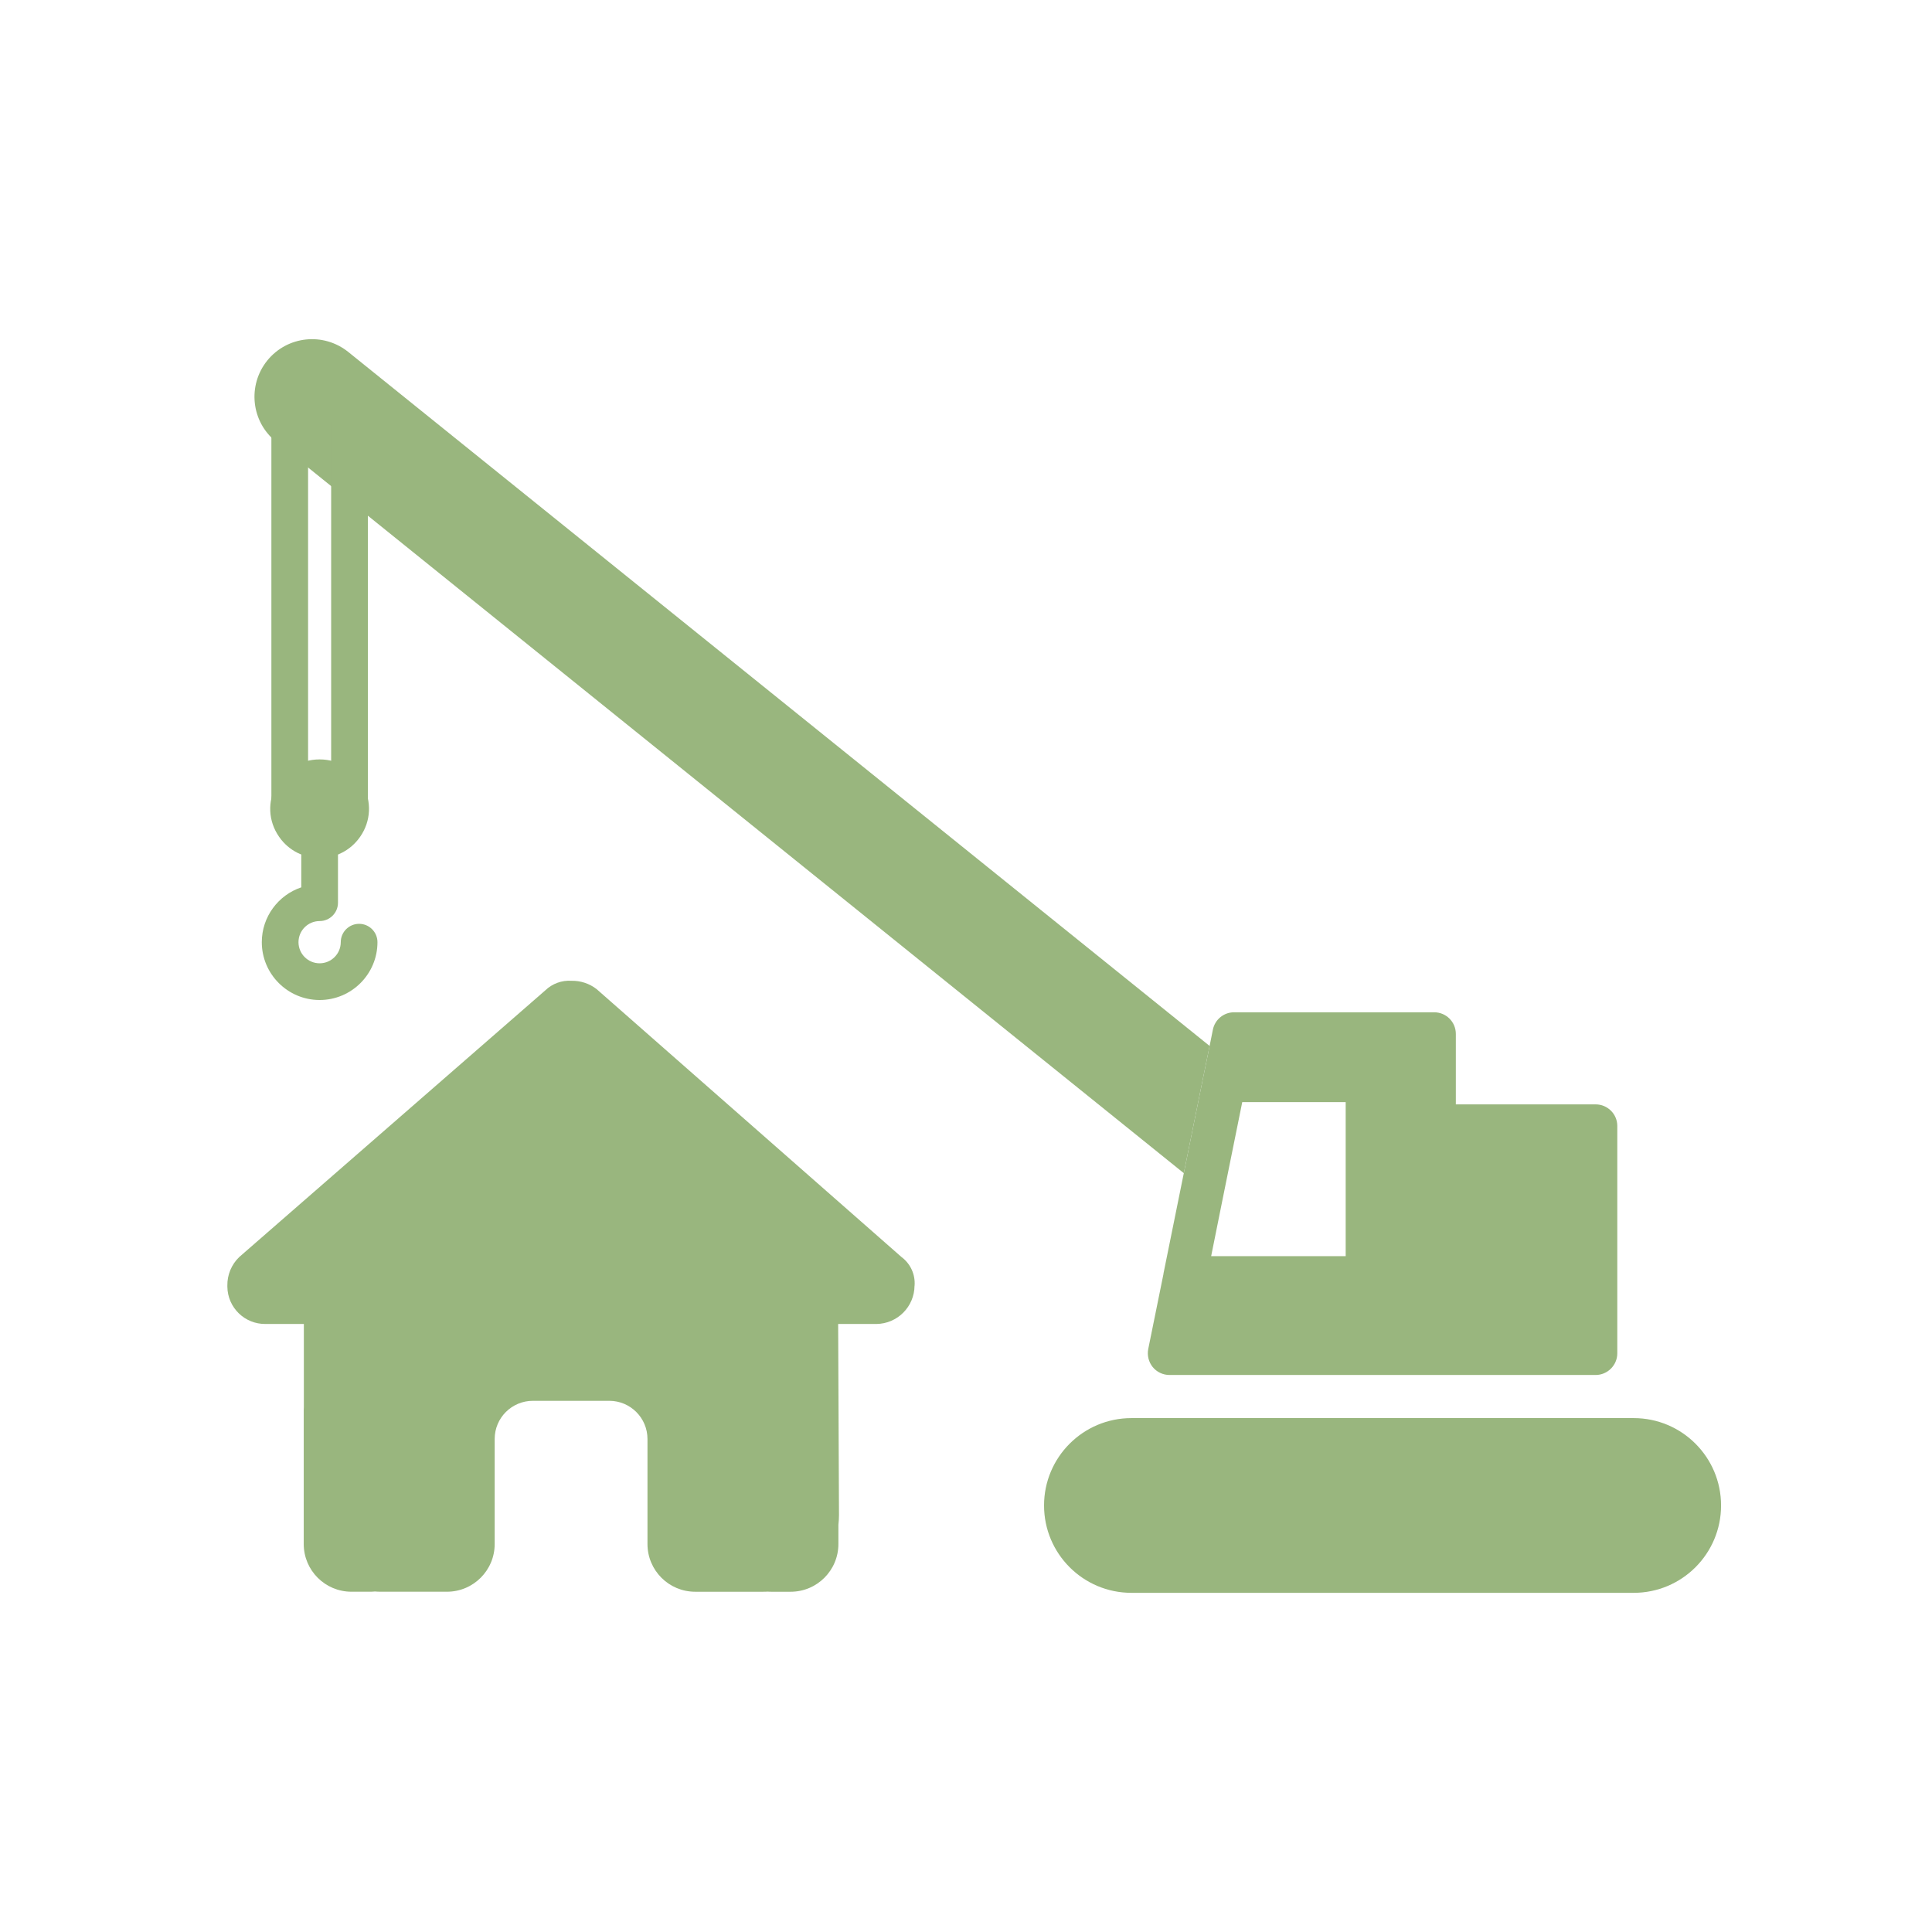
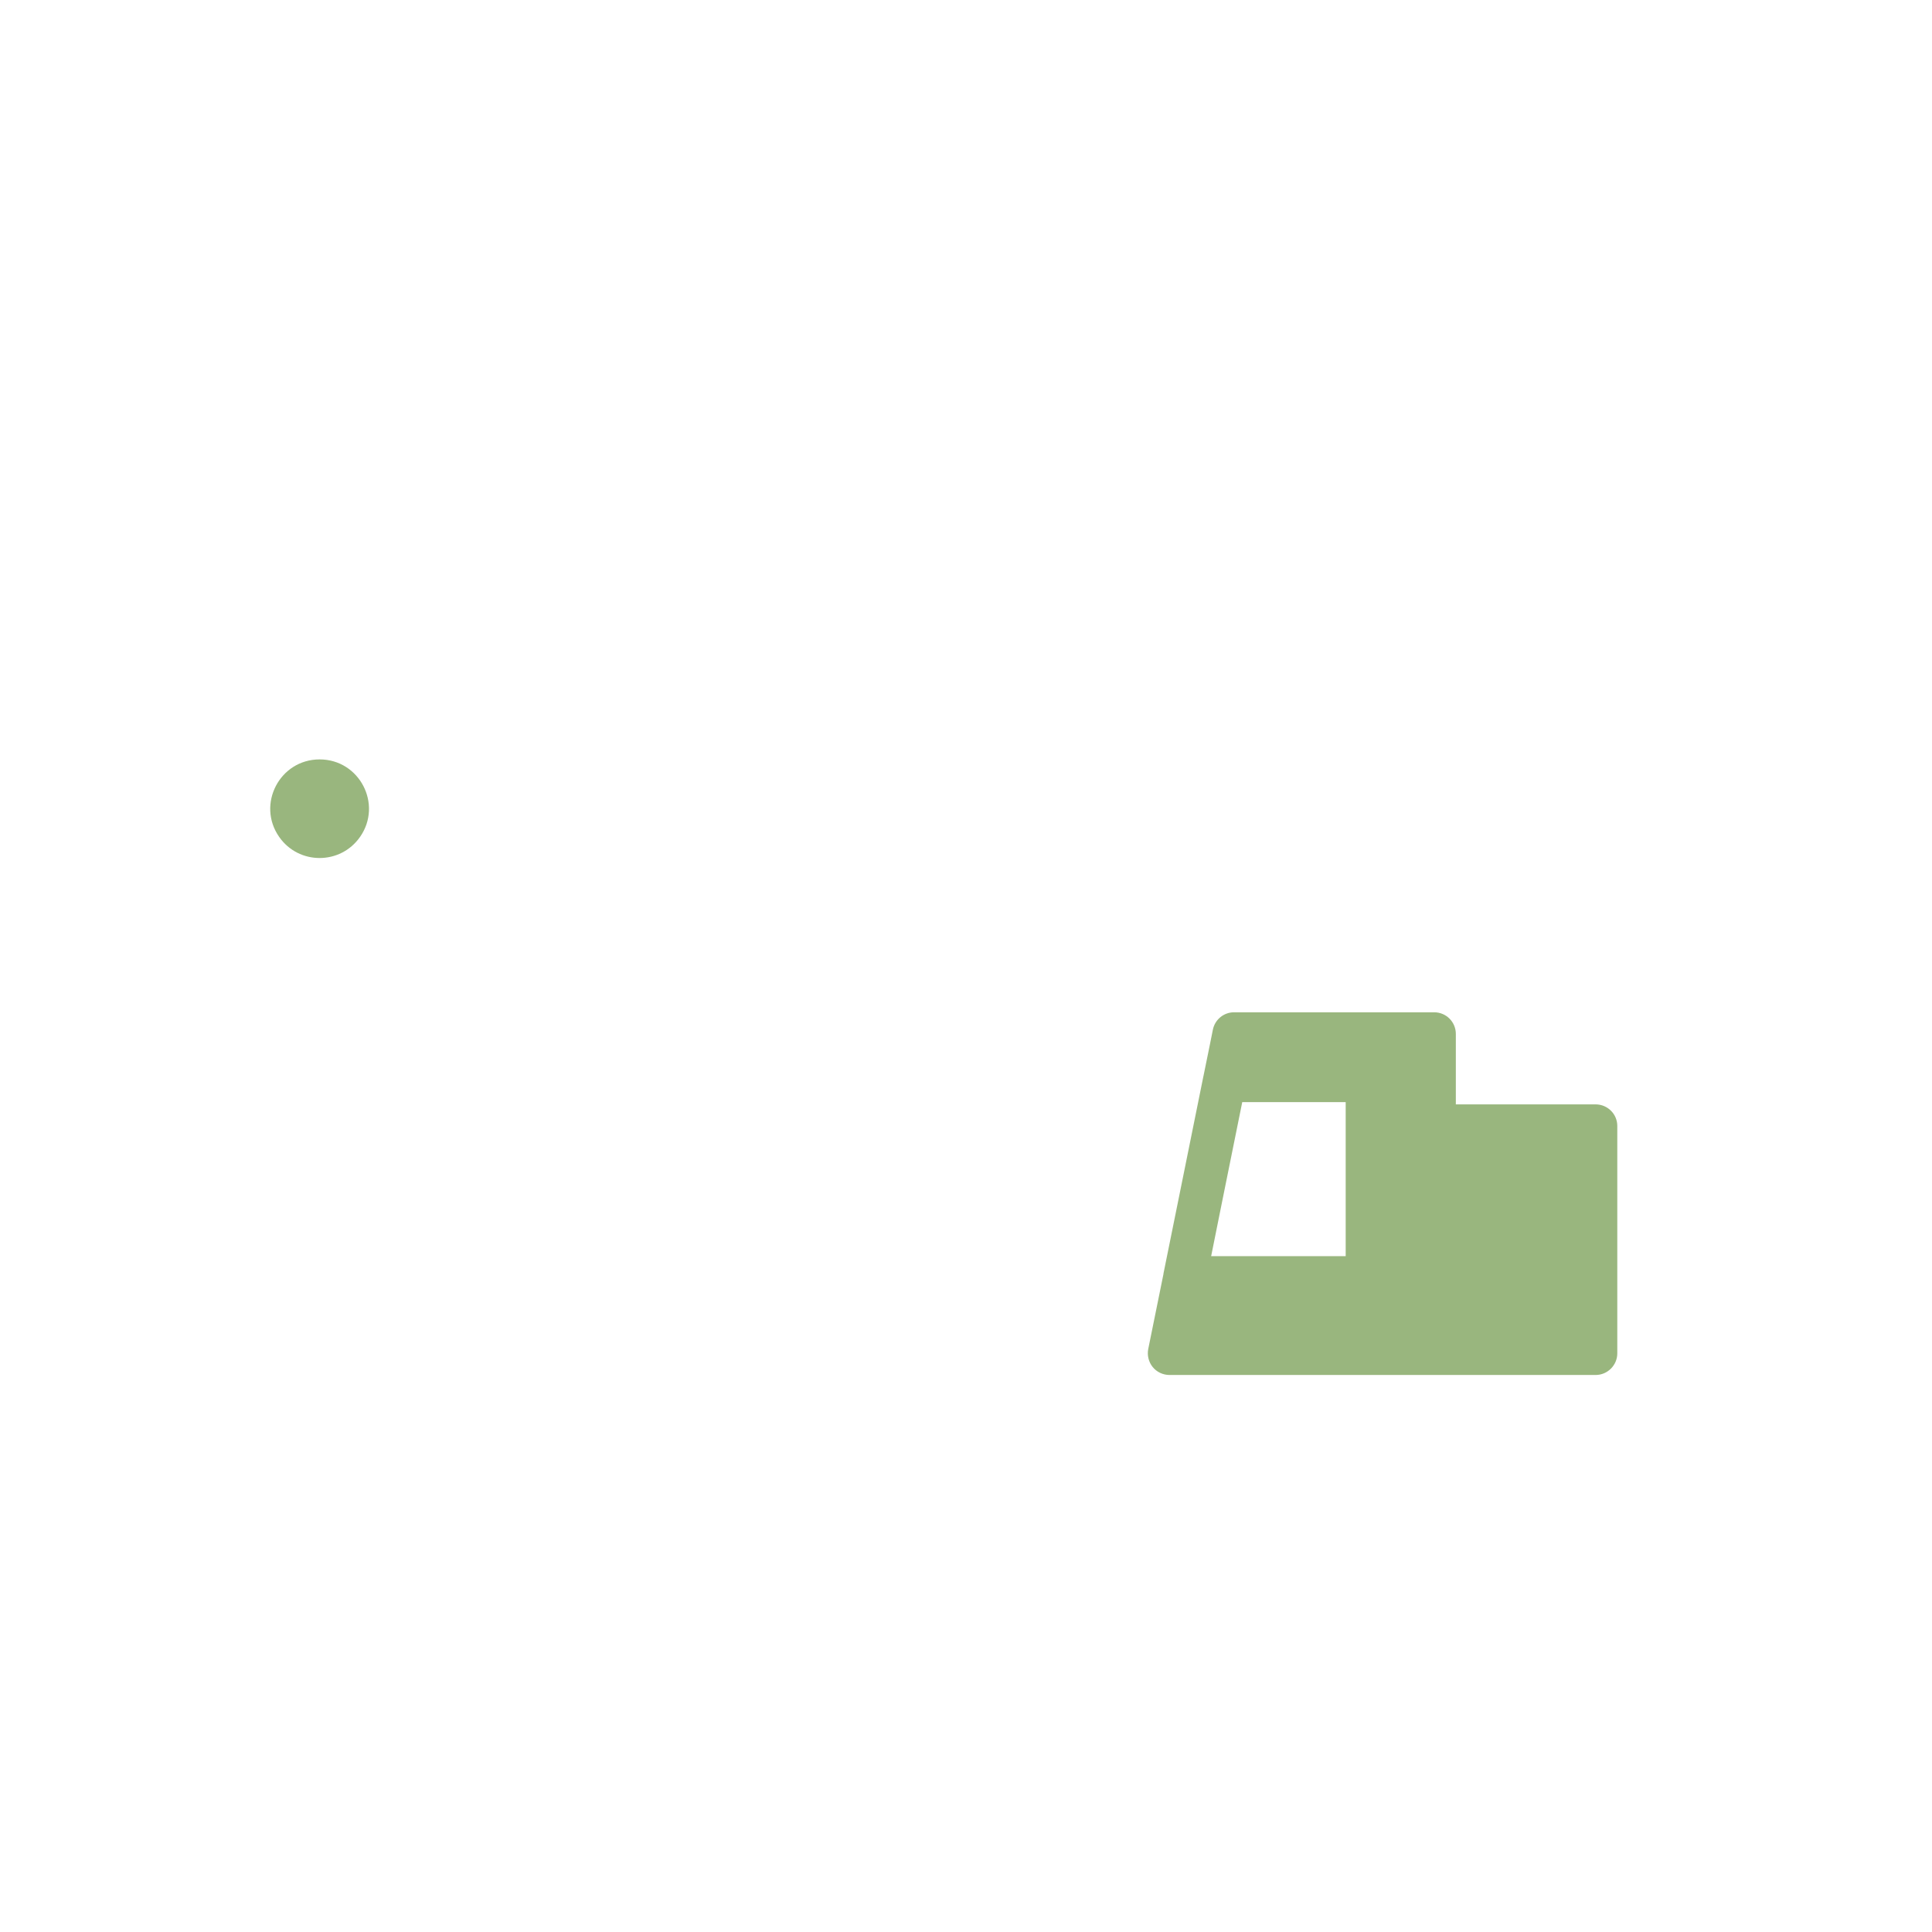
<svg xmlns="http://www.w3.org/2000/svg" id="uuid-d5eb6a57-60ce-4737-ae26-197dcaef4a19" width="128" height="128" viewBox="0 0 128 128">
-   <path id="uuid-0709084c-07a8-4b84-9622-2e0ec3ccb7a5" d="M60.59,85.179c-.009,1.395-1.135,2.524-2.53,2.538h-2.53l.055,12.664c-.001.214-.014.428-.039.641v1.273c0,1.746-1.416,3.162-3.162,3.162h-1.265c-.087,0-.174,0-.261-.008-.112.008-.225.008-.337.008h-4.462c-1.747,0-3.162-1.415-3.162-3.162h0v-6.957c.001-1.396-1.13-2.528-2.526-2.53-.001-0-.003-0-.005,0h-5.062c-1.396-.001-2.529,1.129-2.53,2.525-0.0.001-0.0.003,0,.004v6.957c0,1.746-1.416,3.162-3.162,3.162h-4.421c-.118,0-.237-.008-.355-.016-.094.008-.19.016-.285.016h-1.265c-1.747.001-3.163-1.414-3.163-3.16v-8.855c-.001-.075.001-.15.008-.225v-5.499h-2.538c-1.381.017-2.514-1.088-2.53-2.469-0-.023-0-.046 0-.069-.013-.714.272-1.401.787-1.897l20.278-17.669c.464-.447,1.096-.677,1.74-.633.601-.011,1.187.184,1.661.553l20.196,17.747c.596.442.924,1.158.869,1.898Z" style="fill:#99b67e;" />
-   <path d="M80.14,69.296l-.404,1.979v.007c0,.007-.007.013-.007.02l-1.299,6.423L18.282,29.258c-1.643-1.32-1.898-3.723-.579-5.366,1.326-1.642,3.723-1.898,5.373-.572l57.064,45.976Z" style="fill:#99b67e;" />
  <path d="M23.855,55.447l0-0c1.509-2.165-.04-5.134-2.68-5.134h-0c-2.64,0-4.189,2.969-2.68,5.134l0.0 0c1.3,1.865,4.059,1.865,5.359,0Z" style="fill:#99b67e;" />
-   <path d="M21.176,66.253c-2.112,0-3.831-1.719-3.831-3.831,0-1.688,1.097-3.124,2.615-3.633v-2.546c0-.671.544-1.216,1.216-1.216.671,0,1.216.544,1.216,1.216v3.564c0,.671-.544,1.216-1.216,1.216-.772,0-1.4.628-1.4,1.399s.628,1.399,1.4,1.399c.772,0,1.4-.628,1.4-1.399,0-.671.544-1.216,1.216-1.216.671,0,1.216.544,1.216,1.216,0,2.112-1.719,3.831-3.831,3.831Z" style="fill:#99b67e;" />
-   <path d="M24.372,53.365h-6.392v-27.891h6.392v27.891ZM20.411,50.933h1.529v-23.028h-1.529v23.028Z" style="fill:#99b67e;" />
-   <path d="M108.237,105.529h-33.278c-3.196,0-5.788-2.591-5.788-5.788h0c0-3.196,2.591-5.788,5.788-5.788h33.278c3.196,0,5.788,2.591,5.788,5.788h0c0,3.196-2.591,5.788-5.788,5.788Z" style="fill:#99b67e;" />
  <path d="M105.717,73.167h-9.264v-4.666c0-.794-.64-1.434-1.434-1.434h-13.263c-.68,0-1.266.485-1.4,1.151l-.216,1.078-.404,1.979v.007c0,.007-.007.013-.007.02l-1.299,6.423-1.347,6.652v.027l-1.01,4.976c-.081.417.027.855.297,1.191.269.33.68.525,1.11.525h28.236c.788,0,1.434-.646,1.434-1.434v-15.067c0-.788-.646-1.427-1.434-1.427ZM89.155,83.225h-8.913l.7-3.481,1.36-6.725h6.853v10.206Z" style="fill:#99b67e;" />
</svg>